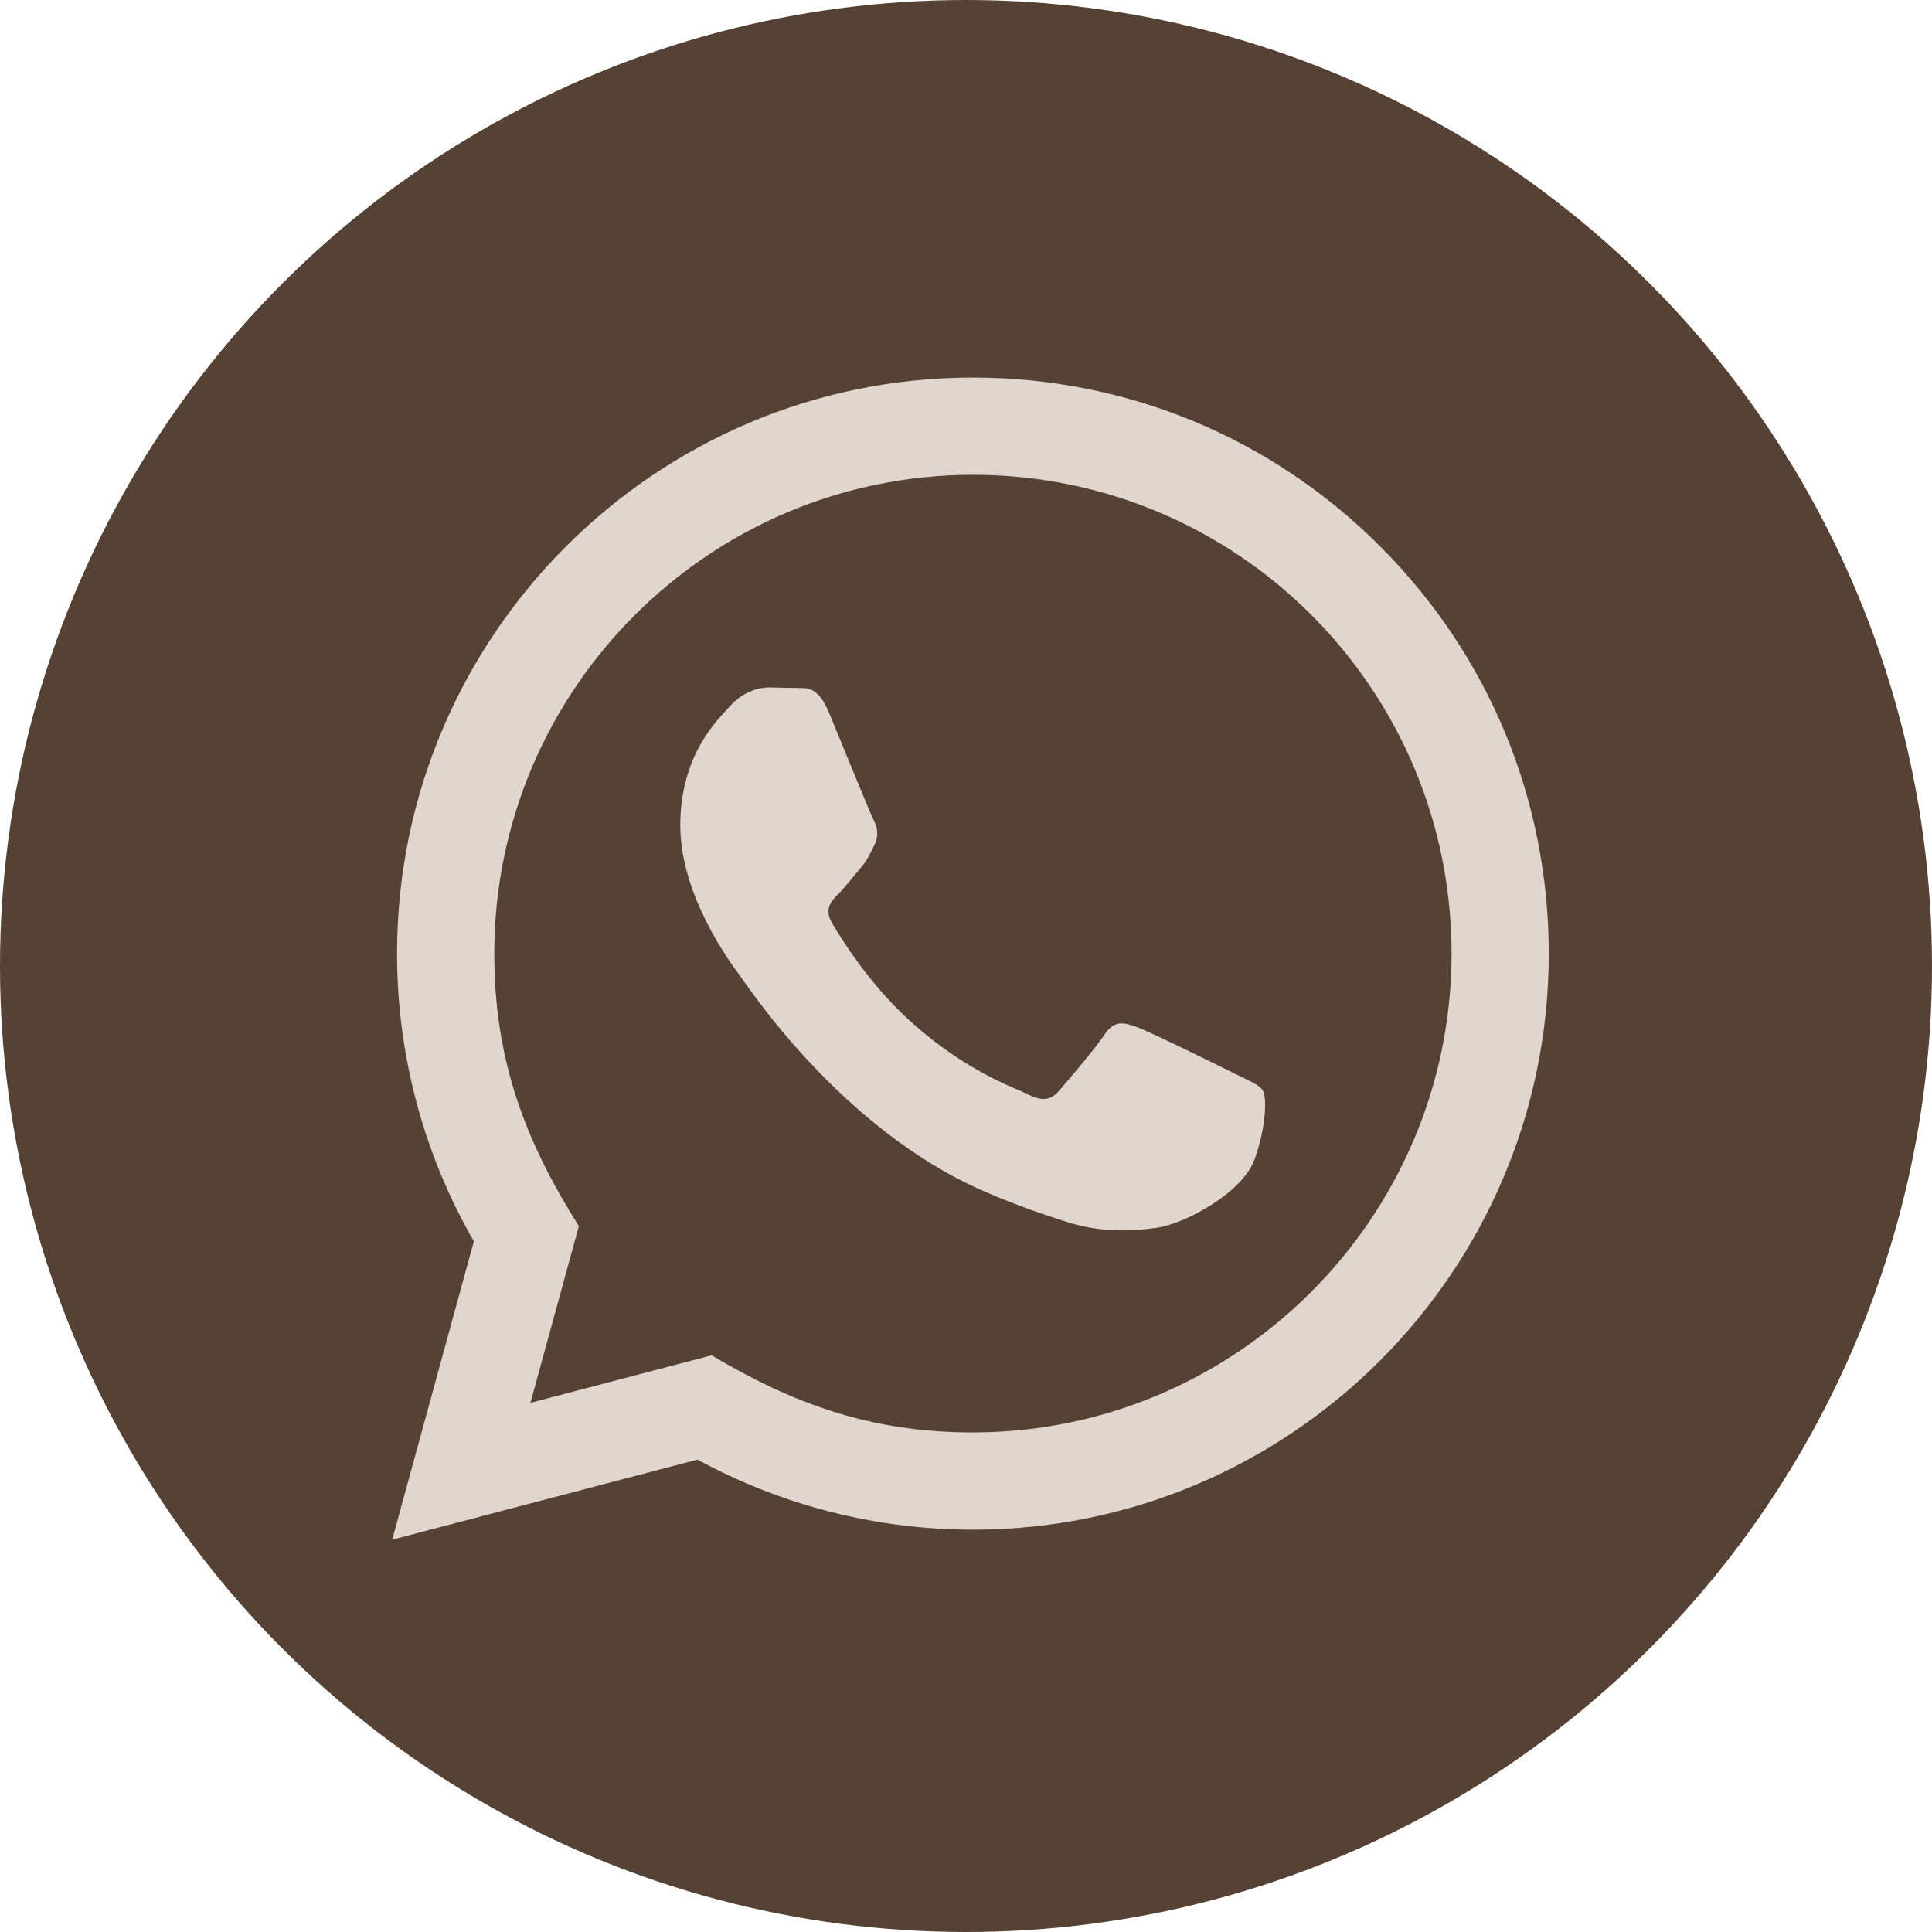
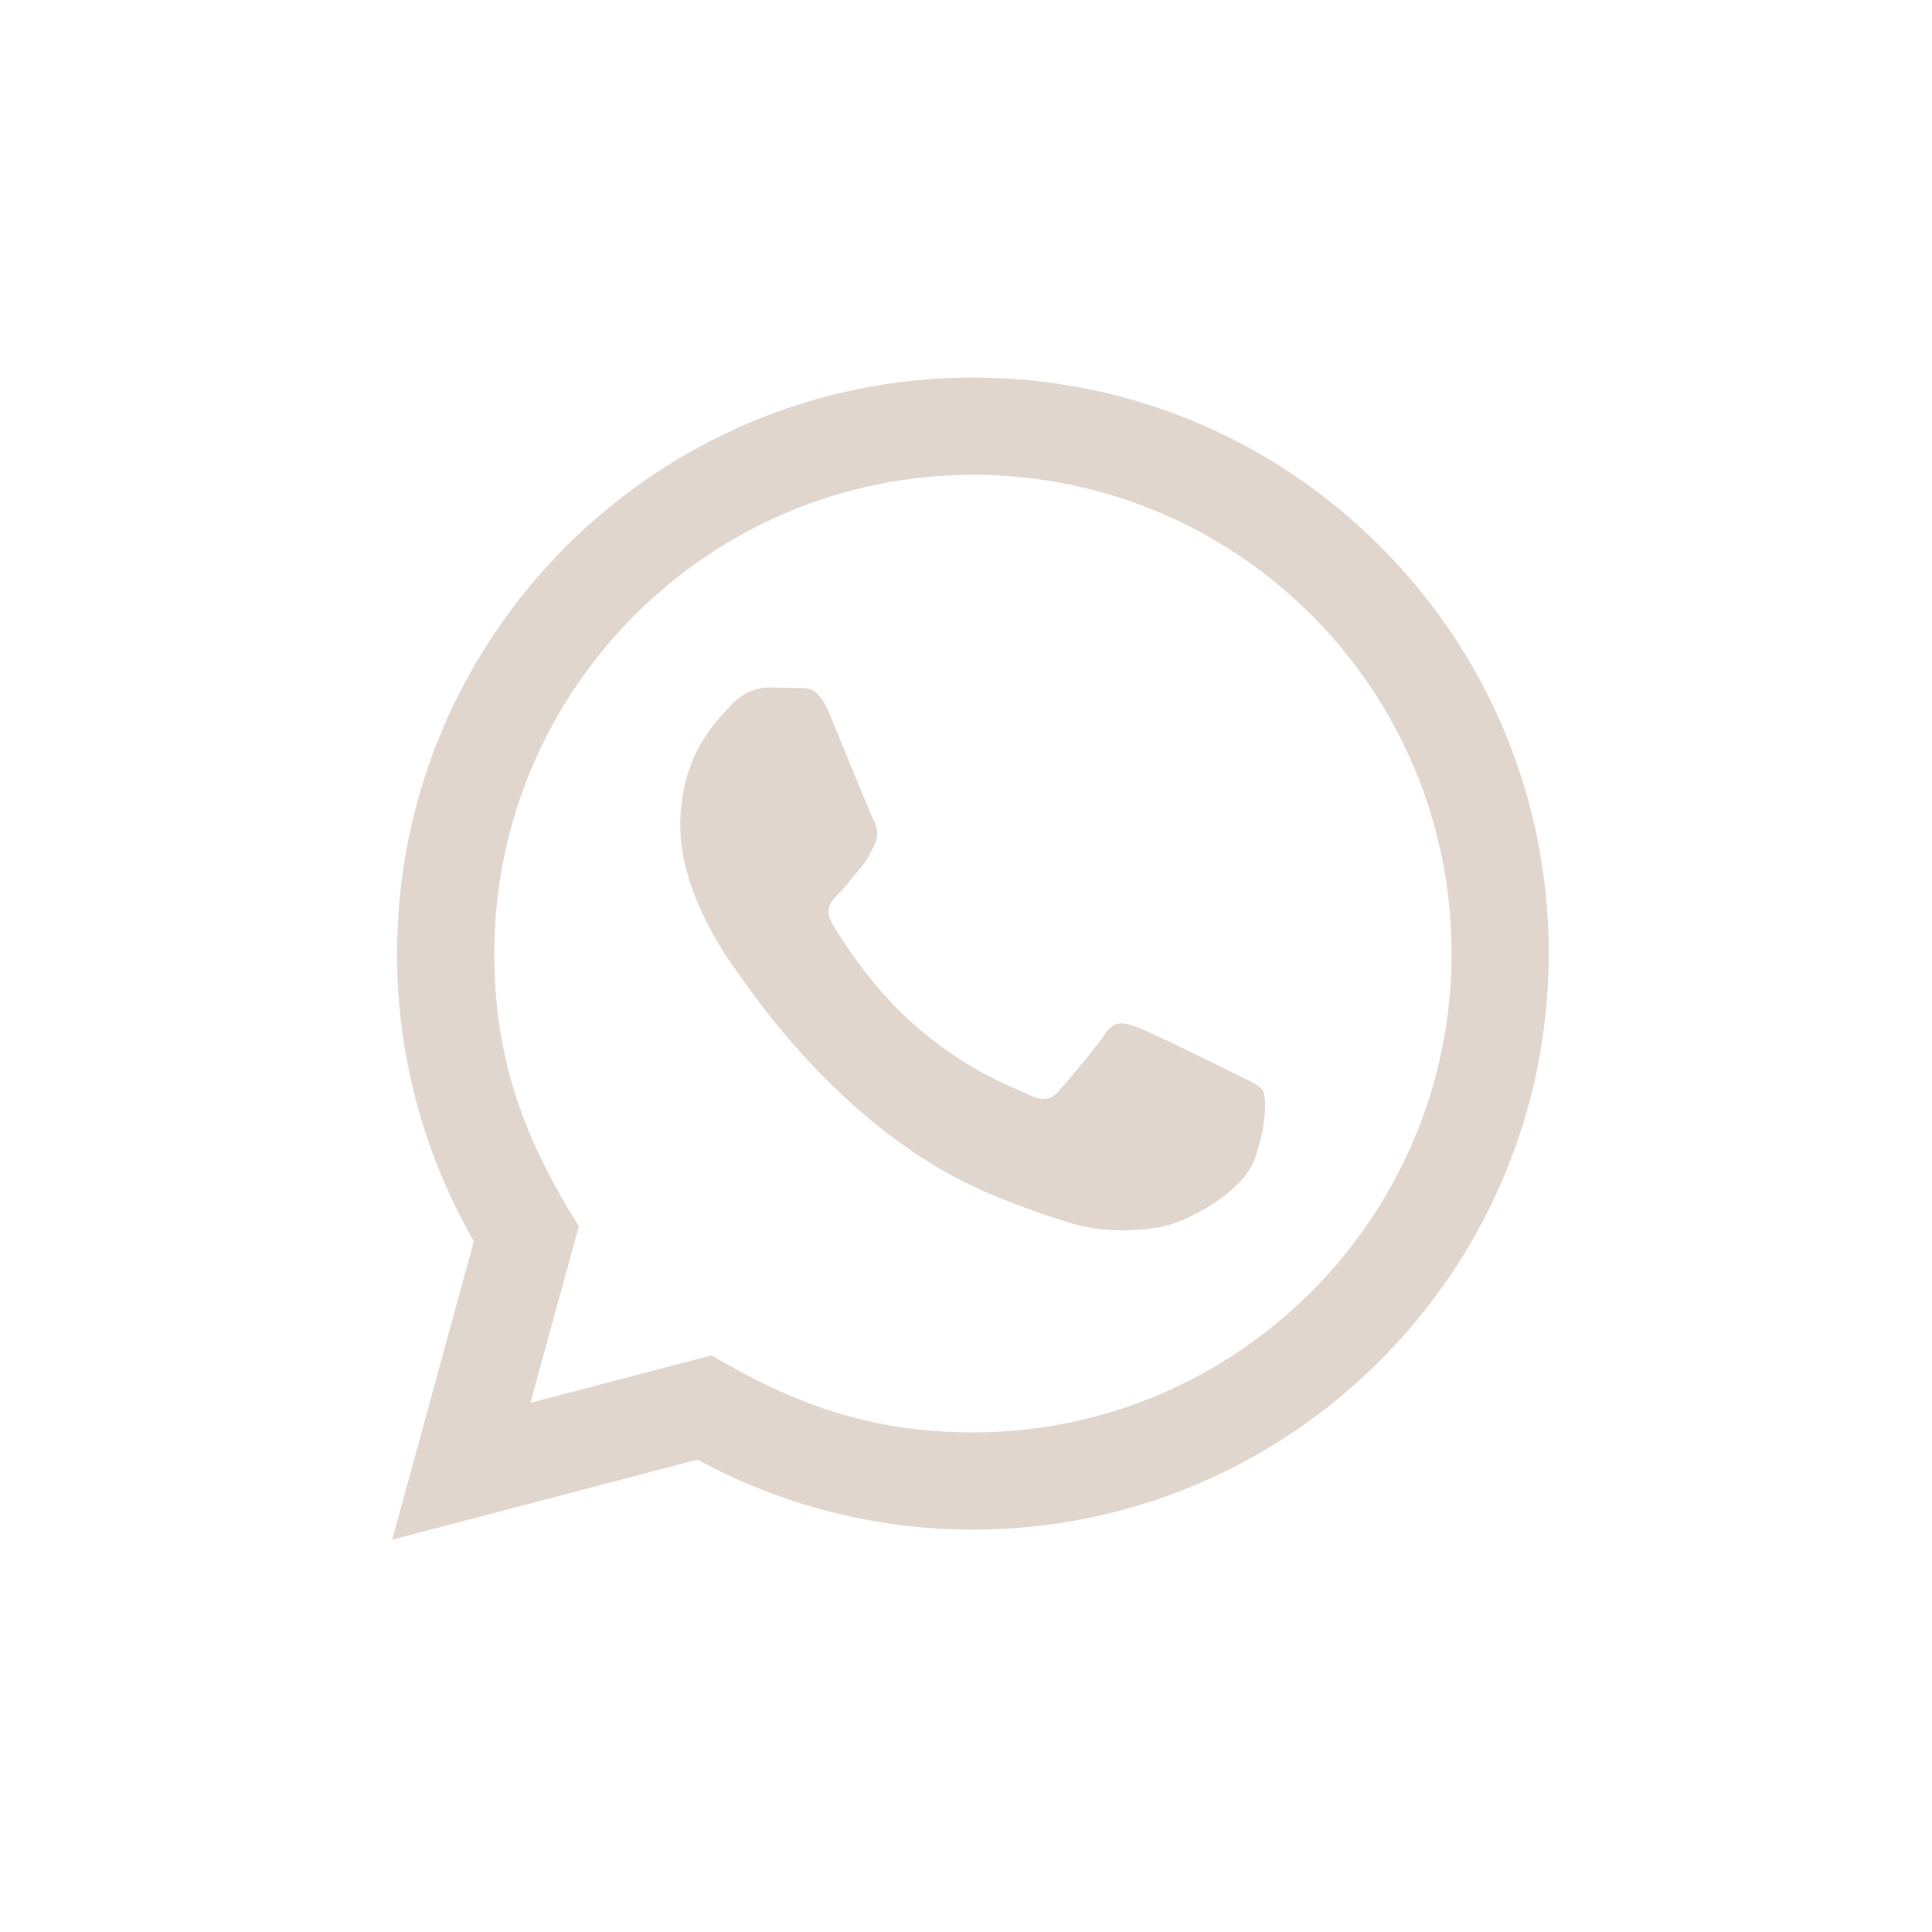
<svg xmlns="http://www.w3.org/2000/svg" width="33" height="33" viewBox="0 0 33 33" fill="none">
-   <circle cx="16.5" cy="16.5" r="16.5" fill="#554234" />
  <path d="M6.699 26.299L8.094 21.202C7.234 19.71 6.781 18.018 6.782 16.284C6.784 10.862 11.197 6.449 16.618 6.449C19.249 6.45 21.719 7.475 23.576 9.334C25.433 11.193 26.455 13.665 26.454 16.293C26.452 21.716 22.04 26.128 16.618 26.128C14.972 26.128 13.351 25.715 11.914 24.931L6.699 26.299ZM12.155 23.15C13.541 23.973 14.865 24.466 16.615 24.467C21.121 24.467 24.791 20.8 24.794 16.291C24.795 11.774 21.142 8.112 16.622 8.11C12.112 8.11 8.444 11.777 8.443 16.285C8.442 18.125 8.981 19.503 9.887 20.944L9.06 23.962L12.155 23.15ZM21.573 18.631C21.512 18.529 21.348 18.467 21.102 18.344C20.856 18.221 19.648 17.626 19.422 17.544C19.197 17.462 19.033 17.421 18.869 17.668C18.705 17.913 18.233 18.467 18.09 18.631C17.947 18.795 17.803 18.816 17.558 18.692C17.312 18.569 16.52 18.31 15.581 17.472C14.851 16.821 14.357 16.016 14.214 15.769C14.071 15.524 14.199 15.391 14.322 15.268C14.432 15.158 14.567 14.981 14.69 14.837C14.815 14.695 14.856 14.592 14.938 14.428C15.02 14.264 14.98 14.12 14.918 13.997C14.856 13.875 14.364 12.665 14.16 12.172C13.96 11.694 13.757 11.758 13.607 11.751L13.135 11.742C12.972 11.742 12.705 11.804 12.48 12.05C12.255 12.297 11.62 12.89 11.62 14.1C11.62 15.31 12.501 16.479 12.623 16.643C12.747 16.807 14.356 19.289 16.822 20.354C17.408 20.607 17.866 20.758 18.223 20.872C18.812 21.058 19.348 21.032 19.771 20.969C20.243 20.899 21.225 20.375 21.43 19.801C21.635 19.226 21.635 18.734 21.573 18.631Z" fill="#E0D6CD" />
</svg>